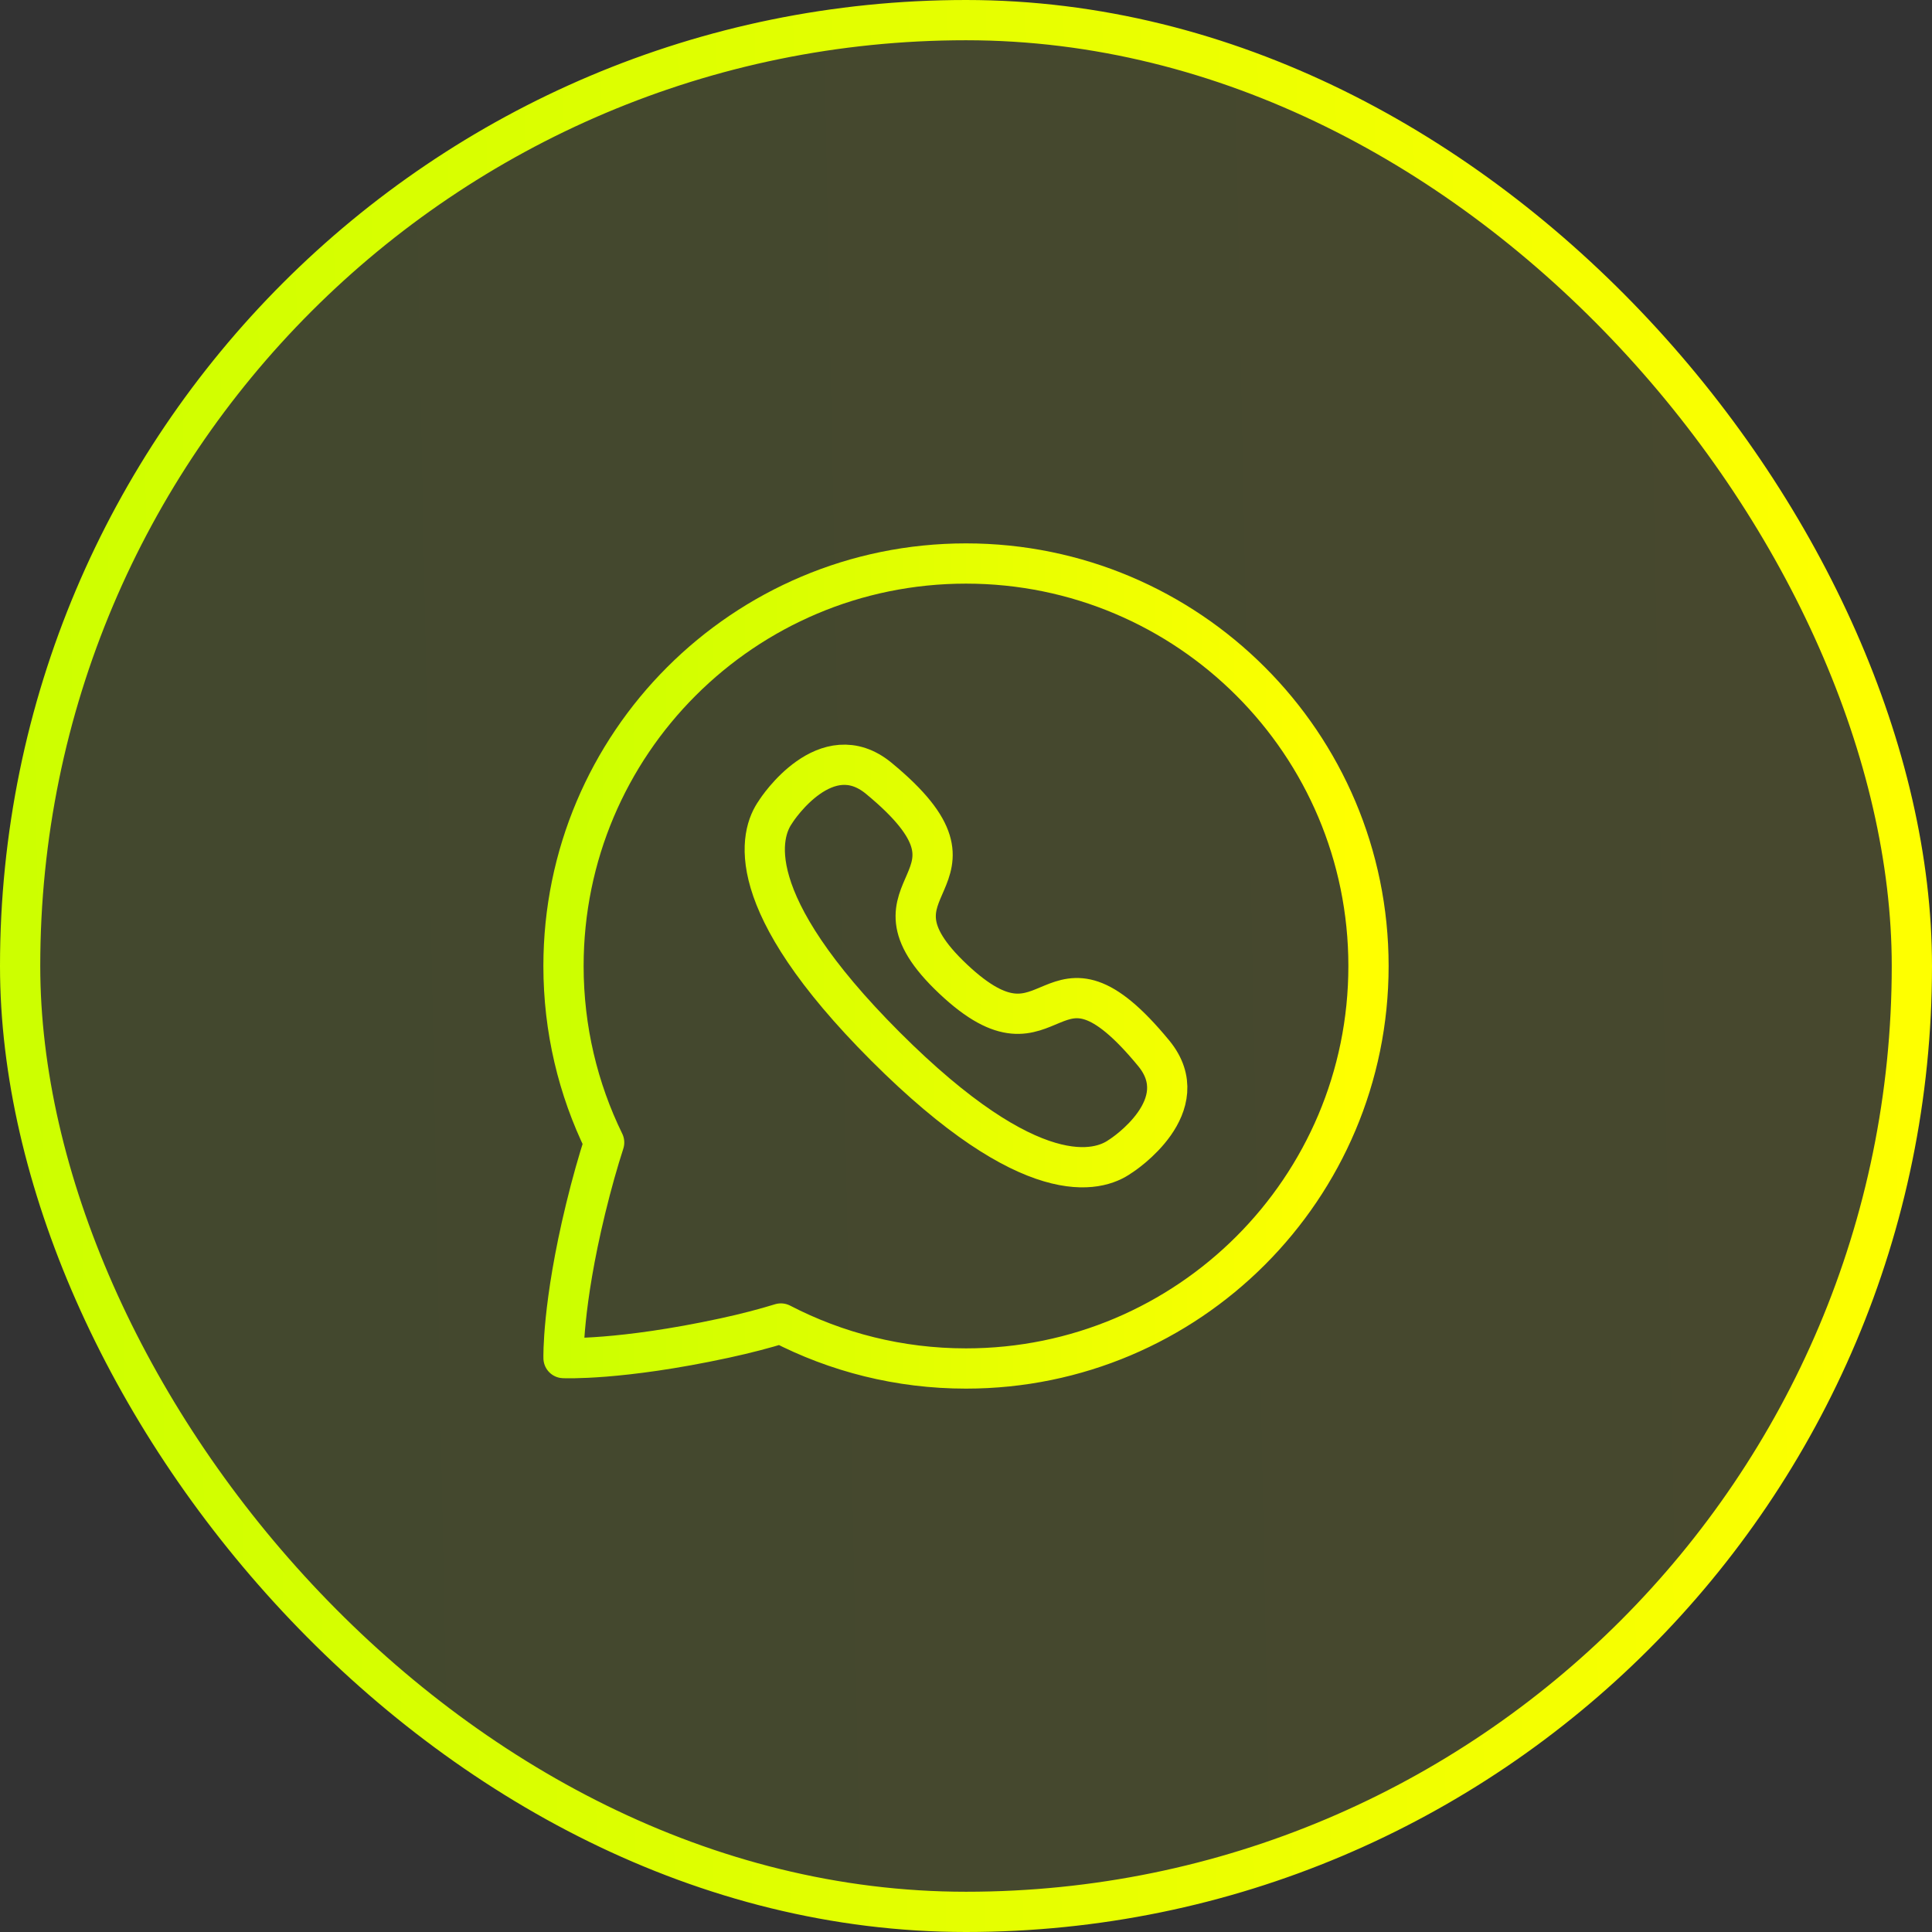
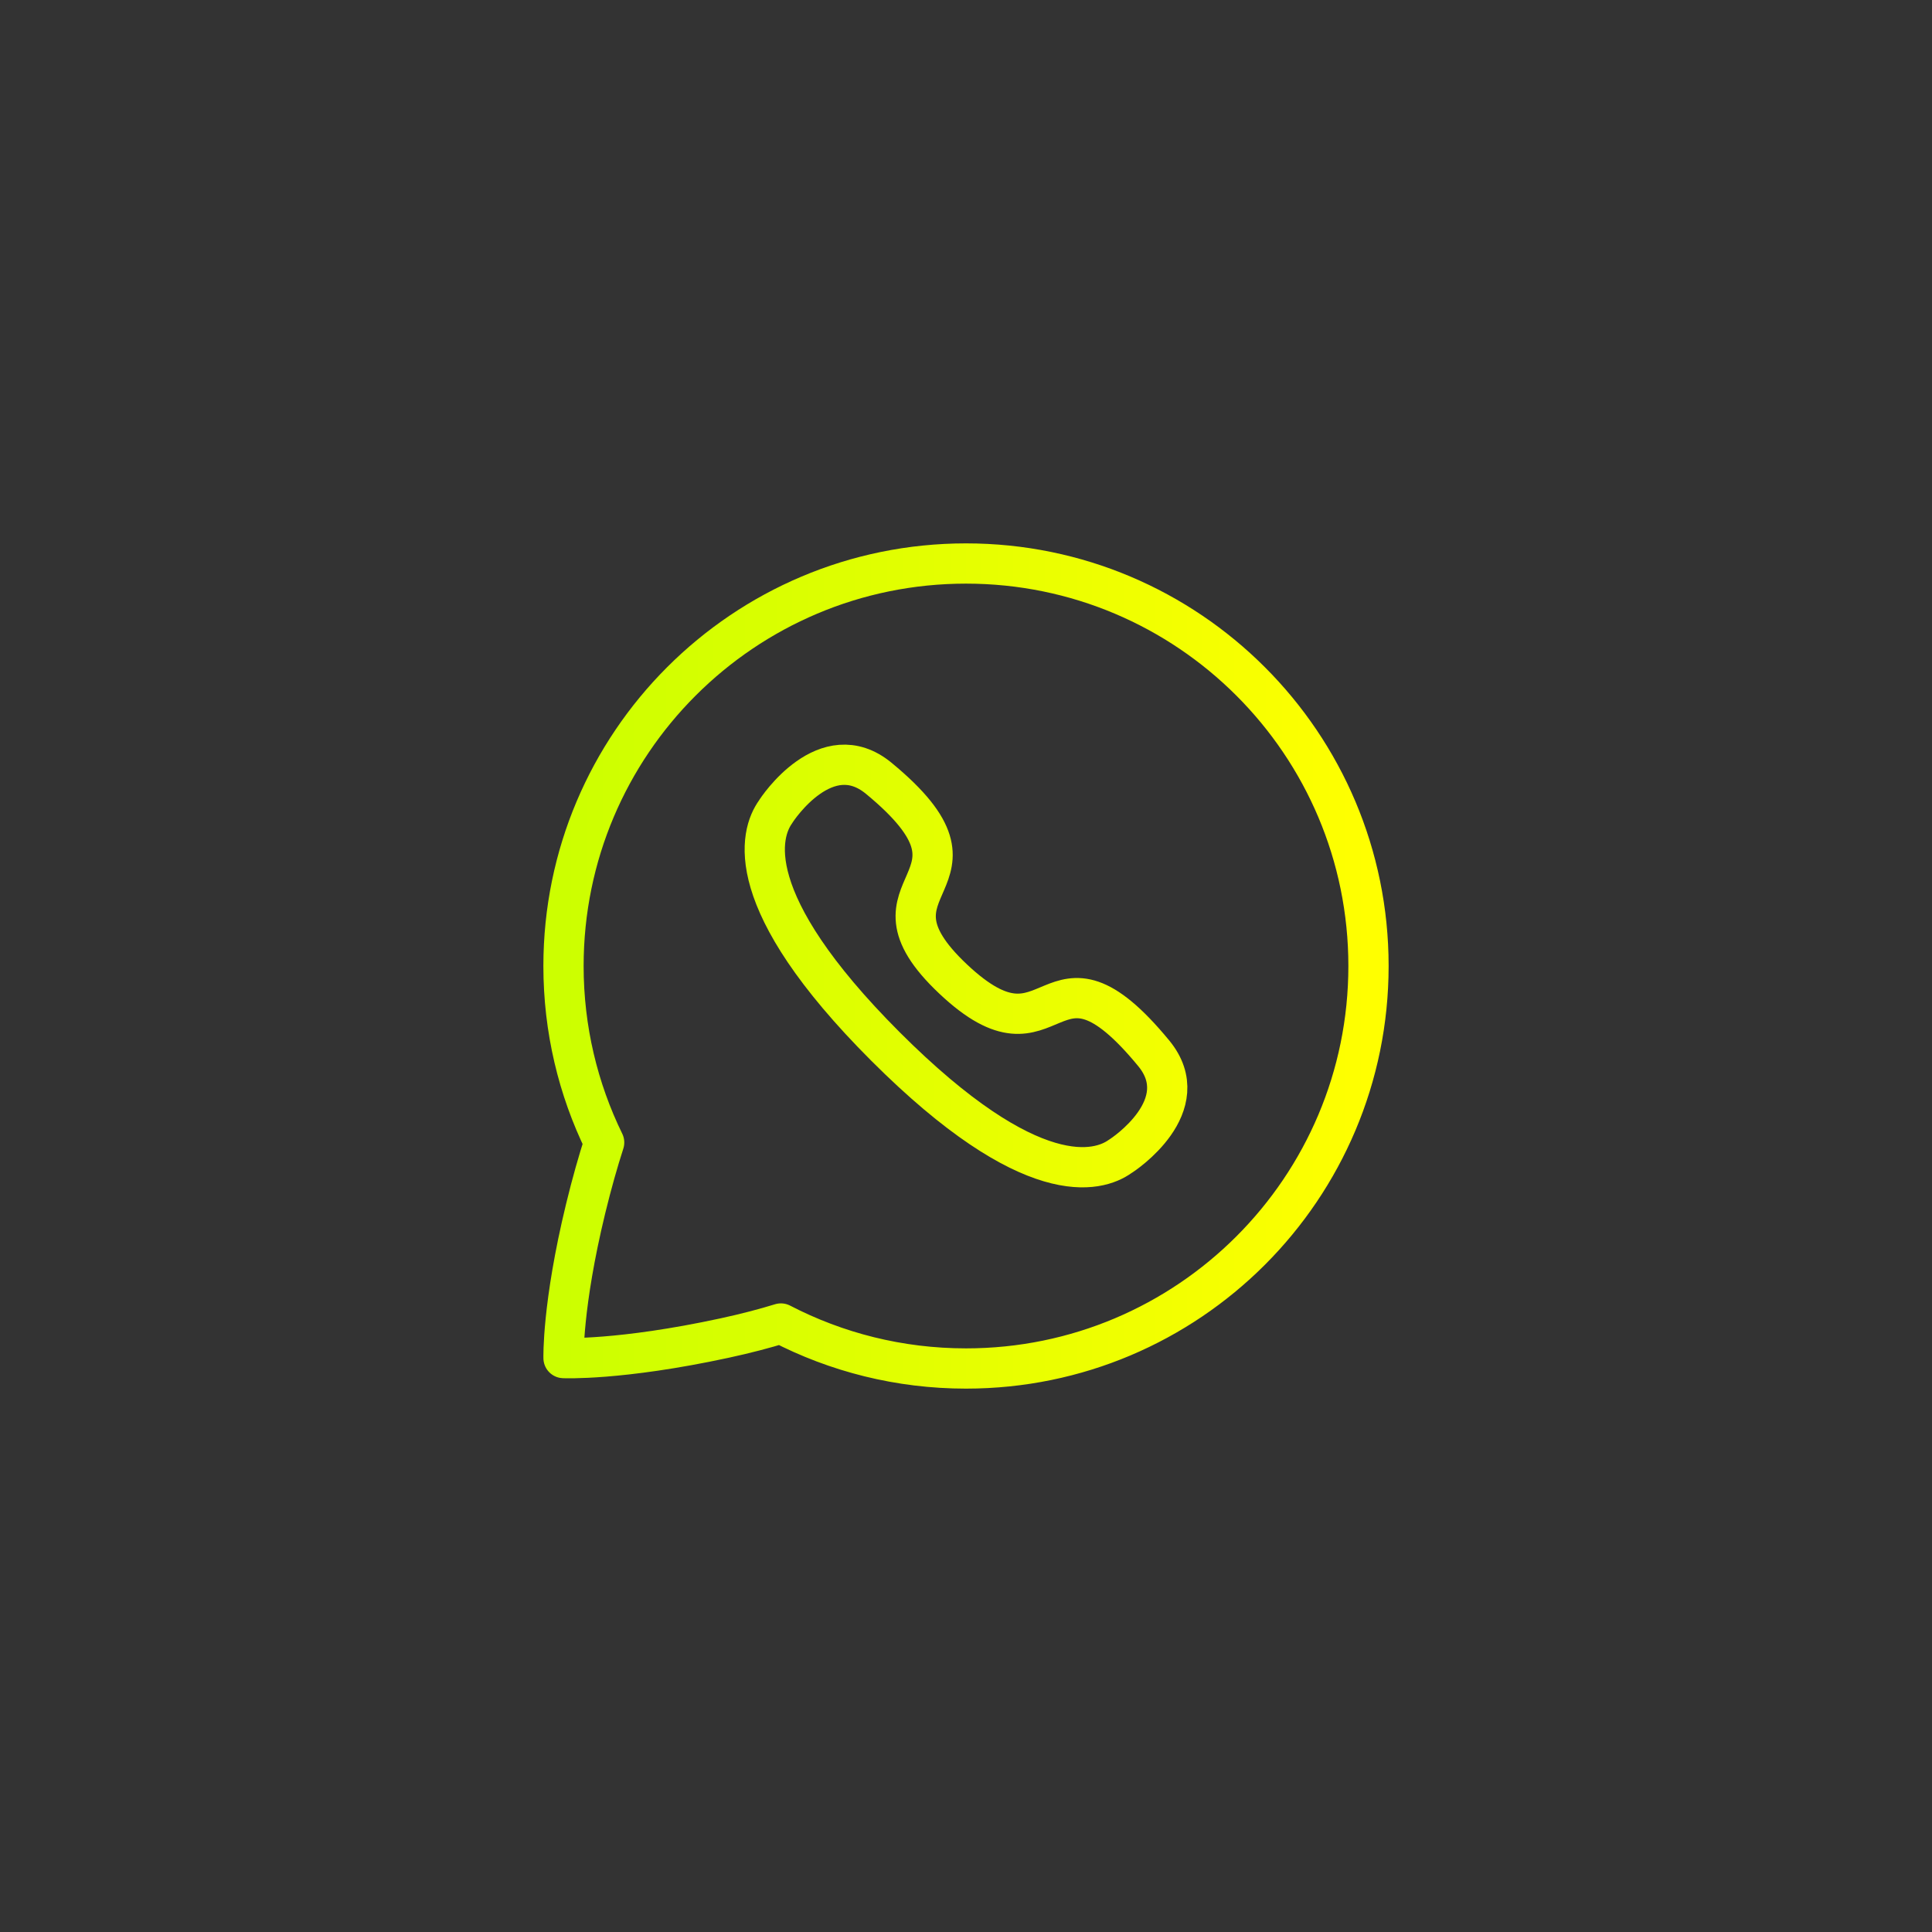
<svg xmlns="http://www.w3.org/2000/svg" width="48" height="48" viewBox="0 0 48 48" fill="none">
  <rect x="0" y="0" width="48" height="48" fill="#333333" stroke="none" />
-   <rect x="0.5" y="0.5" width="47" height="47" rx="23.5" fill="url(#paint0_linear_3311_108)" stroke="url(#paint1_linear_3311_108)" />
  <path d="M14.001 33.741C14.001 33.741 13.964 32.442 14.55 30.029C14.705 29.391 14.862 28.844 15.01 28.385C14.363 27.061 14 25.573 14 24C14 18.477 18.477 14 24 14C29.523 14 34 18.477 34 24C34 29.523 29.523 34 24 34C22.342 34 20.778 33.596 19.401 32.882C19.002 33.005 18.536 33.128 17.996 33.245C15.393 33.807 14.001 33.741 14.001 33.741Z" stroke="url(#paint2_linear_3311_108)" stroke-linecap="round" stroke-linejoin="round" />
  <path fill-rule="evenodd" clip-rule="evenodd" d="M22 26C18.37 22.369 18.886 20.706 19.269 20.17C19.318 20.084 20.53 18.269 21.829 19.334C25.053 21.989 21.105 21.895 23.679 24.322C26.252 26.749 26.011 22.947 28.666 26.171C29.731 27.471 27.916 28.682 27.83 28.731C27.295 29.114 25.631 29.63 22 26Z" stroke="url(#paint3_linear_3311_108)" stroke-linecap="round" stroke-linejoin="round" />
  <defs>
    <linearGradient id="paint0_linear_3311_108" x1="5.5552e-08" y1="48" x2="48.914" y2="47.05" gradientUnits="userSpaceOnUse">
      <stop stop-color="#CCFF00" stop-opacity="0.1" />
      <stop offset="1" stop-color="#FCFF00" stop-opacity="0.1" />
    </linearGradient>
    <linearGradient id="paint1_linear_3311_108" x1="5.5552e-08" y1="48" x2="48.914" y2="47.05" gradientUnits="userSpaceOnUse">
      <stop stop-color="#CCFF00" />
      <stop offset="1" stop-color="#FFFF00" />
    </linearGradient>
    <linearGradient id="paint2_linear_3311_108" x1="14" y1="24" x2="34" y2="24" gradientUnits="userSpaceOnUse">
      <stop stop-color="#CCFF00" />
      <stop offset="1" stop-color="#FFFF00" />
    </linearGradient>
    <linearGradient id="paint3_linear_3311_108" x1="14" y1="24" x2="34" y2="24" gradientUnits="userSpaceOnUse">
      <stop stop-color="#CCFF00" />
      <stop offset="1" stop-color="#FFFF00" />
    </linearGradient>
  </defs>
</svg>